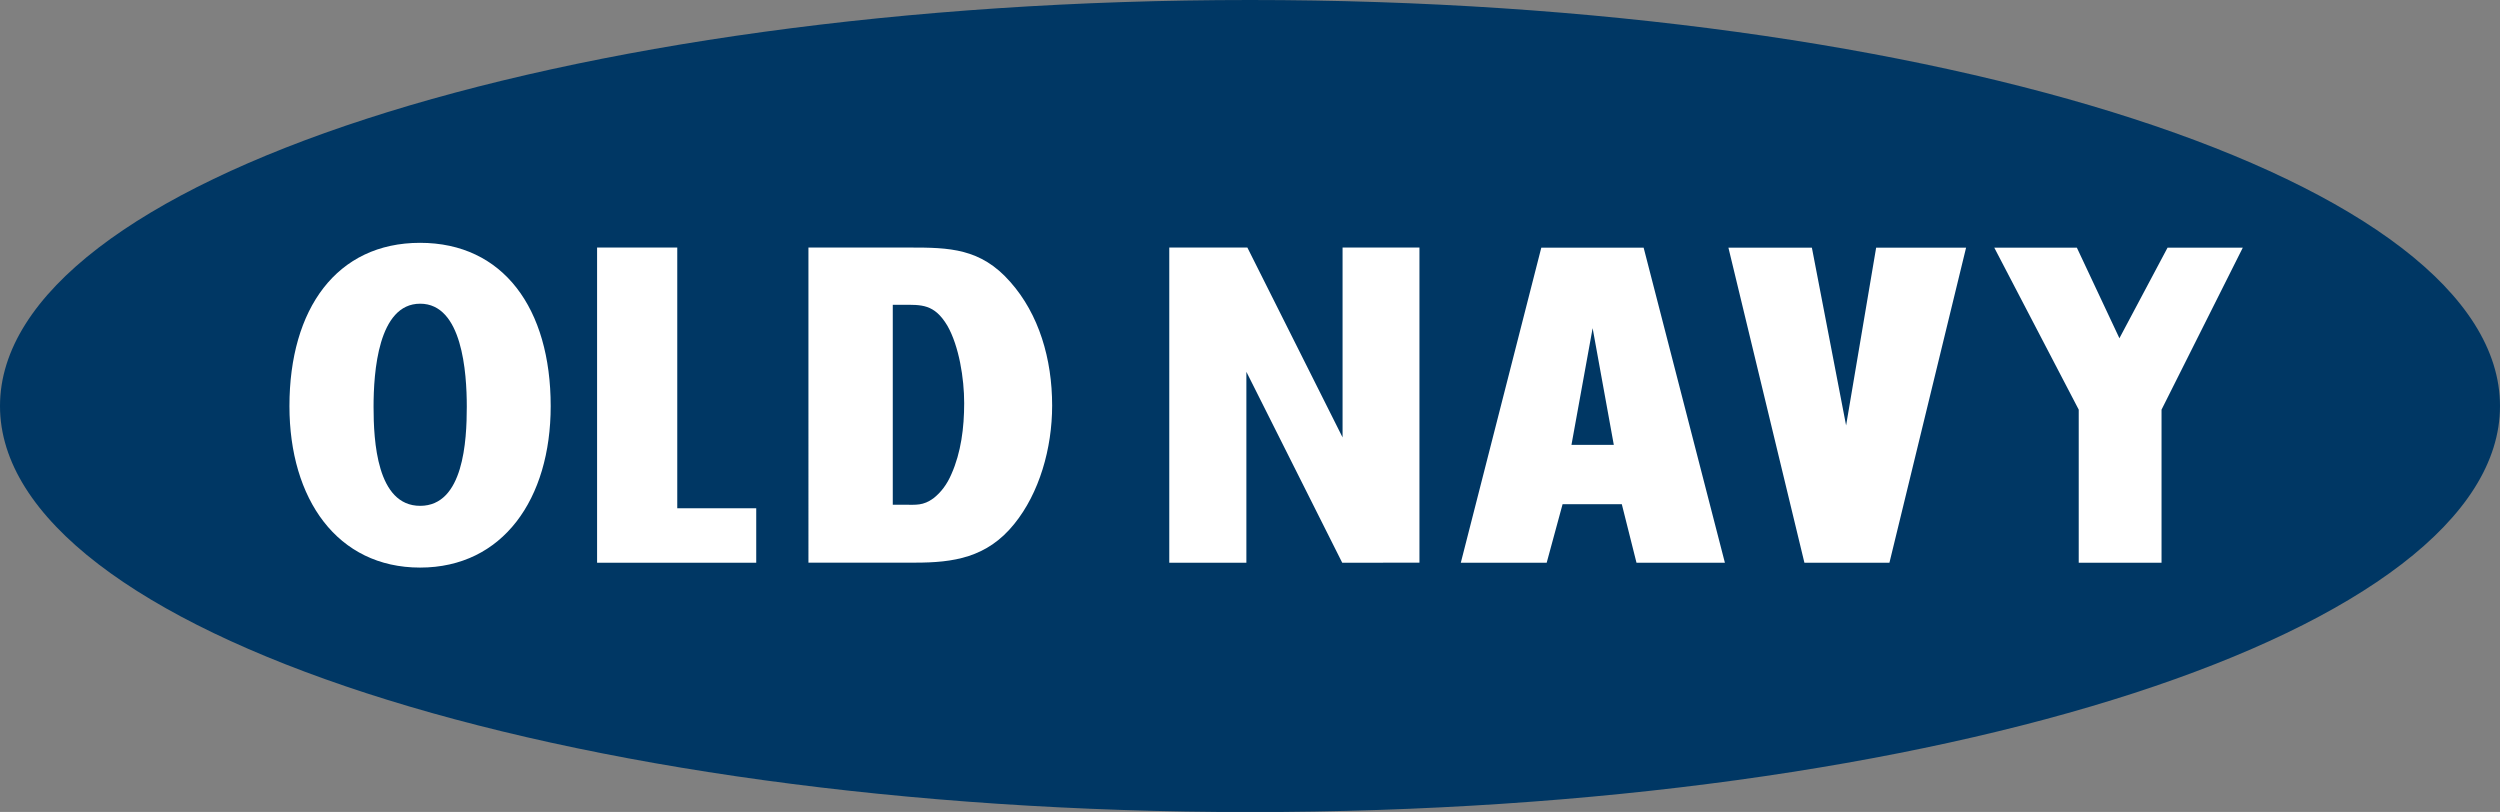
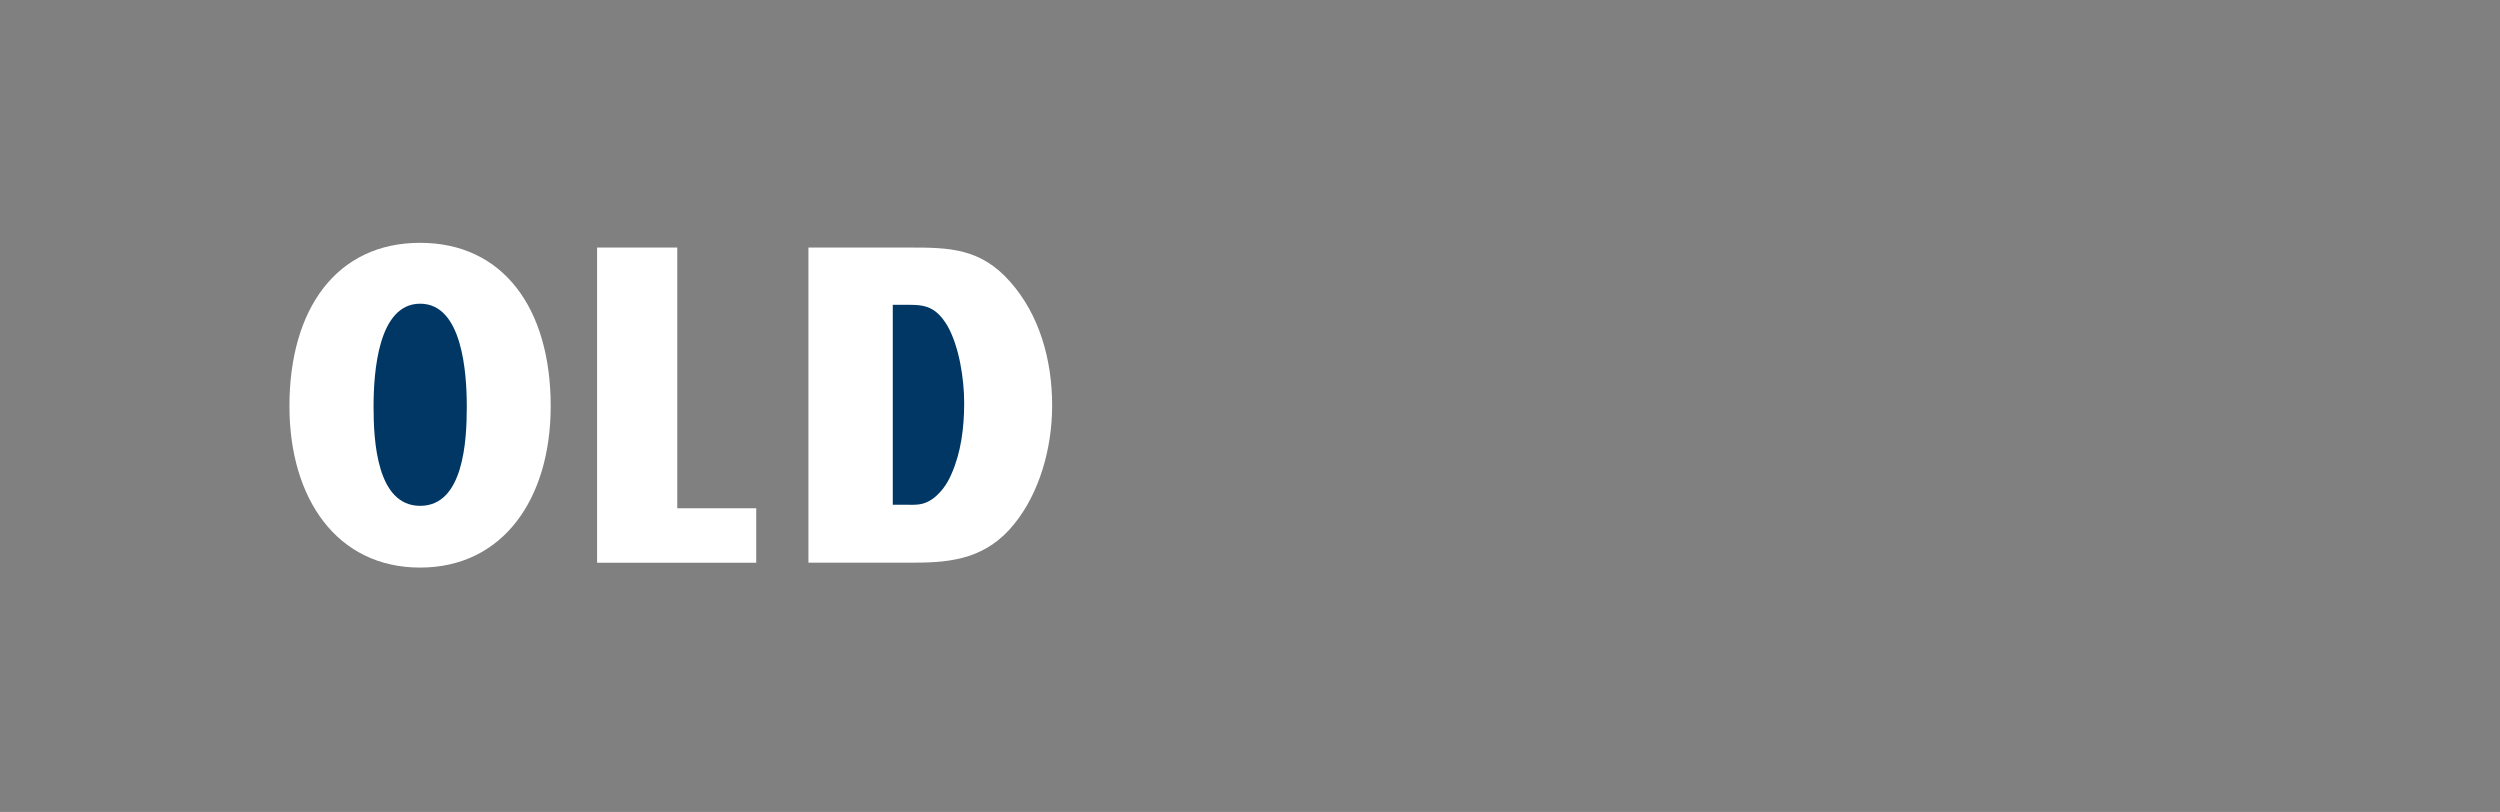
<svg xmlns="http://www.w3.org/2000/svg" id="Layer_1" x="0px" y="0px" viewBox="0 0 2279.4 740.3" style="enable-background:new 0 0 2279.4 740.3;" xml:space="preserve">
  <rect x="0" y="0" width="2279.4" height="740.3" fill="#808080" stroke="none" />
  <style type="text/css">	.st0{fill-rule:evenodd;clip-rule:evenodd;fill:#003764;}	.st1{fill-rule:evenodd;clip-rule:evenodd;fill:#FFFFFF;}</style>
  <g>
-     <path class="st0" d="M1139.7,0C510.3,0,0,165.7,0,370.2c0,204.4,510.3,370.2,1139.7,370.2c629.4,0,1139.7-165.7,1139.7-370.2  C2279.4,165.7,1769.1,0,1139.7,0z" />
    <path class="st1" d="M502.1,370.3c0,84.6-43.6,147.2-119.1,147.2c-75.5,0-119.1-62.5-119.1-147.2c0-88.9,43.2-148.9,119.1-148.9  C458.9,221.4,502.1,281.3,502.1,370.3L502.1,370.3z" />
    <path class="st0" d="M340.6,370.9c0,30.9,2.9,90.3,42.5,90.3s42.5-59.4,42.5-90.3c0-31.3-4.1-94-42.5-94S340.6,339.5,340.6,370.9z" />
    <path class="st1" d="M689.6,513.1H544.4V225.7h73.1v237.7h72V513.1L689.6,513.1z M737.1,225.7h92.2c36.1,0,64.8,0.5,91.8,31.3  c26.2,29.5,38.2,70.3,38.2,112.8c0,39.1-11.7,79.8-34.6,108c-24.8,30.8-55.7,35.2-90.3,35.2h-97.3L737.1,225.7L737.1,225.7z" />
    <path class="st0" d="M824.9,460.2c10.2,0,16.8,1,26.2-5.9c6.9-5.4,12.4-12.7,16.4-22.1c8.7-19.6,11.6-42.1,11.6-64.7  c0-22.5-4.7-51.9-15.3-70.5c-12-20.1-23.7-19.1-41.2-19.1H814v182.3L824.9,460.2L824.9,460.2L824.9,460.2z" />
-     <path class="st1" d="M1223.8,513.1L1136.4,339v174.1h-70.3V225.7h71.2l86.8,173.1V225.7h70.1v287.3L1223.8,513.1L1223.8,513.1z   M1478.7,459.7h-54l-14.5,53.4h-78.3l73.4-287.3h93.3l74.1,287.3h-80.6L1478.7,459.7L1478.7,459.7z" />
-     <path class="st0" d="M1471.4,405.6l-19.3-106.4l-19.3,106.4L1471.4,405.6L1471.4,405.6z" />
-     <path class="st1" d="M1722.7,513.1h-77.5l-69.3-287.3h76.1l31.2,162.1l27.4-162.1h82L1722.7,513.1L1722.7,513.1z M1970.8,373.5  v139.6h-75.5V373.5l-77-147.7h75.3l38.8,82.6l43.9-82.6h68.6L1970.8,373.5L1970.8,373.5z" />
  </g>
</svg>